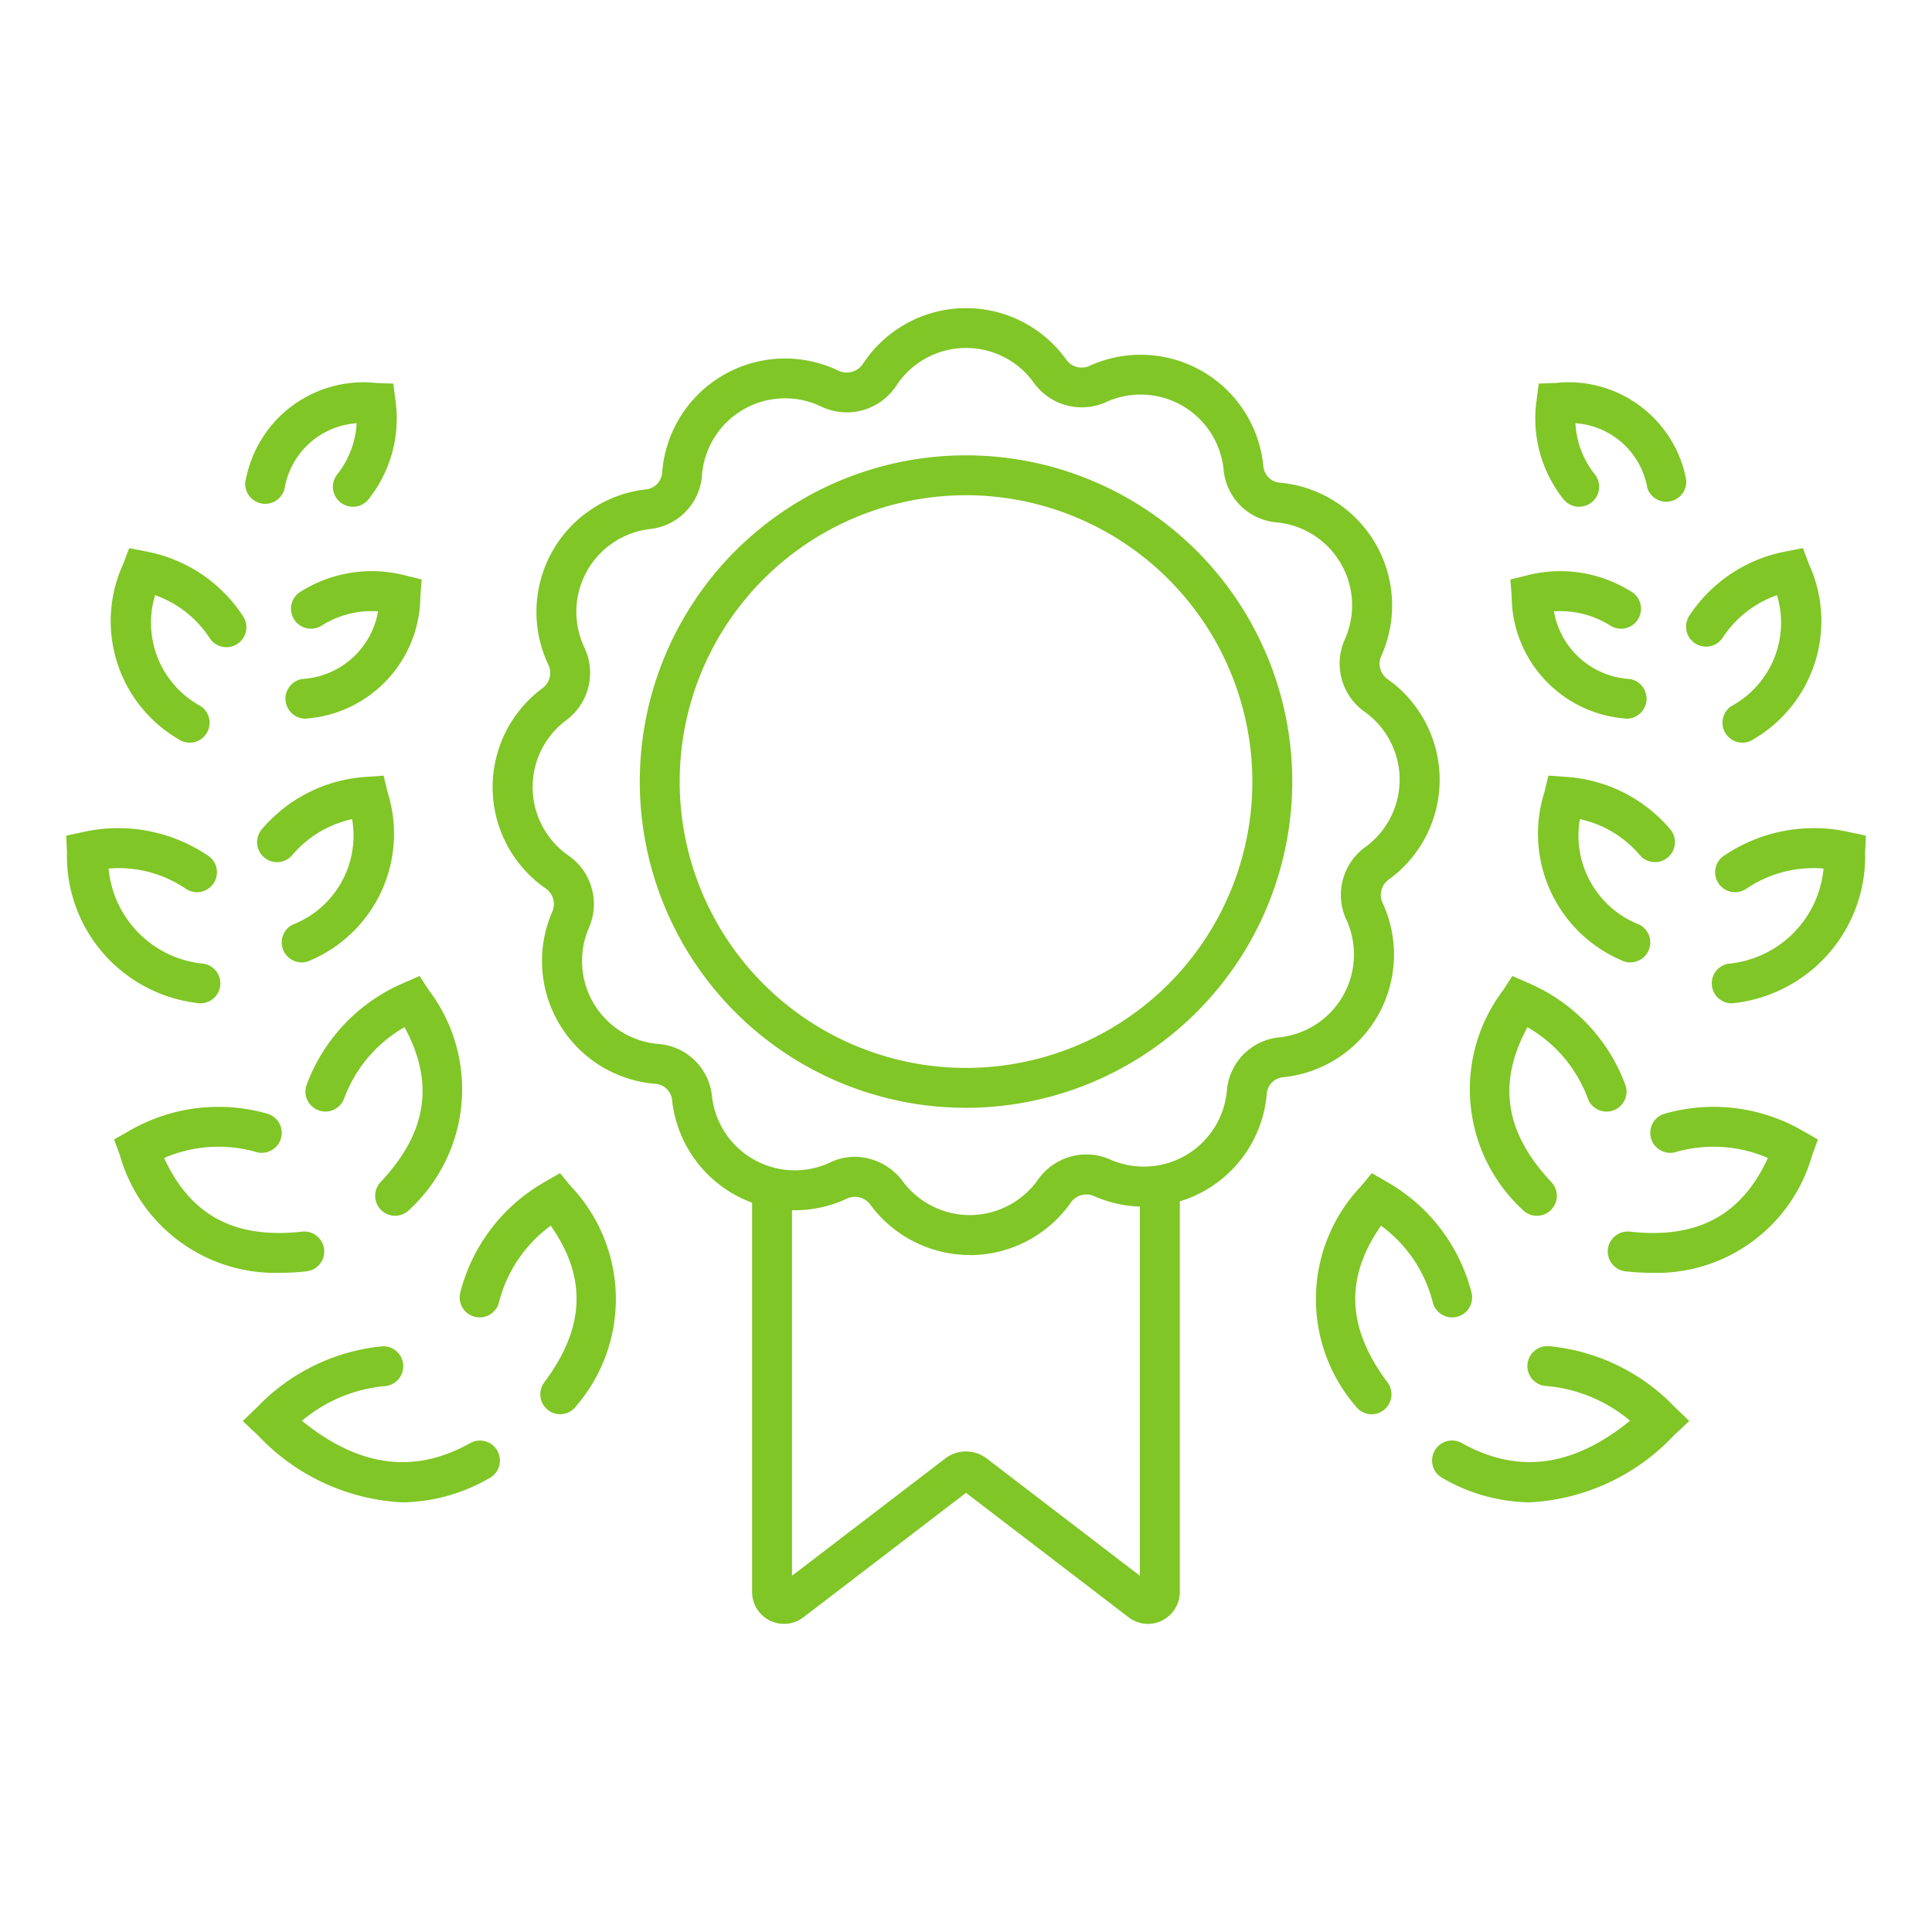
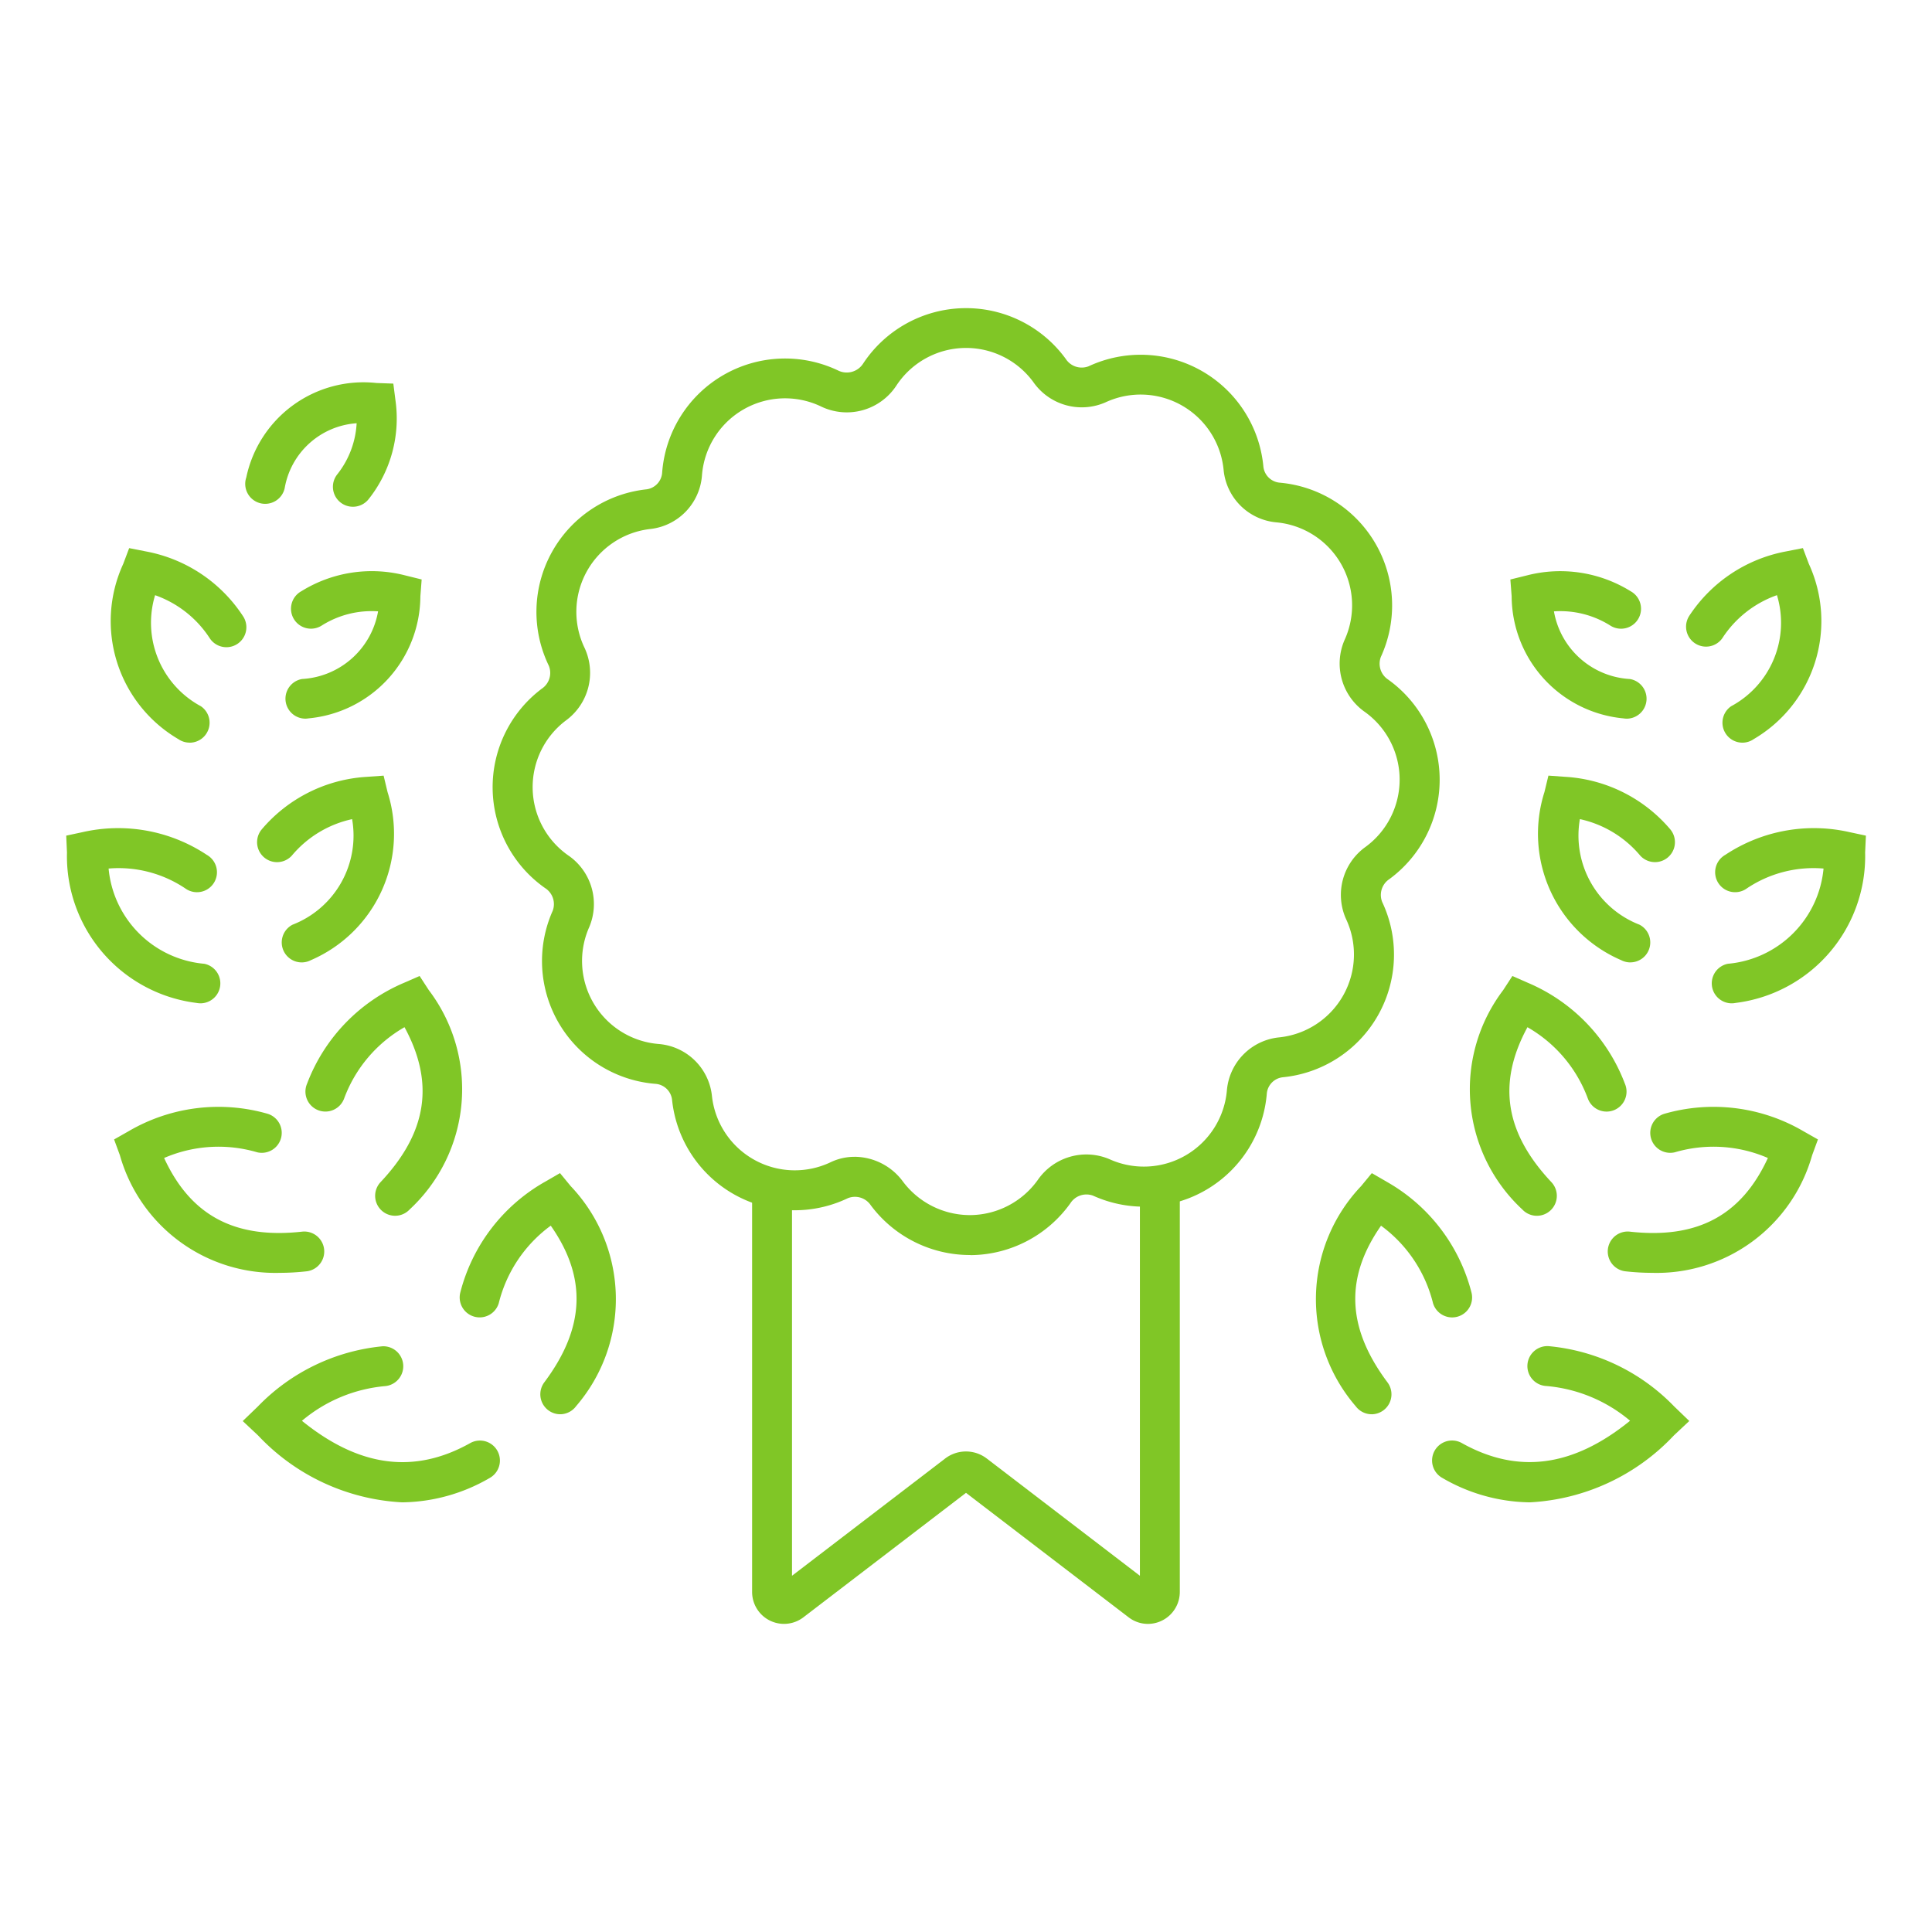
<svg xmlns="http://www.w3.org/2000/svg" height="72" viewBox="0 0 72 72" width="72">
  <g fill="#80c626">
    <path d="m3830.015 1256.612a4.611 4.611 0 0 1 -3.687-1.853.71.71 0 0 0 -.855-.265 4.593 4.593 0 0 1 -6.552-3.674.672.672 0 0 0 -.6-.586 4.593 4.593 0 0 1 -3.847-6.452.709.709 0 0 0 -.287-.847 4.593 4.593 0 0 1 -.118-7.43.708.708 0 0 0 .259-.856 4.594 4.594 0 0 1 3.64-6.572.673.673 0 0 0 .583-.605 4.594 4.594 0 0 1 6.558-3.824.726.726 0 0 0 .935-.26 4.594 4.594 0 0 1 7.55-.171.709.709 0 0 0 .852.274 4.593 4.593 0 0 1 6.513 3.744.673.673 0 0 0 .6.593 4.593 4.593 0 0 1 3.778 6.493.71.71 0 0 0 .278.85 4.593 4.593 0 0 1 .04 7.431.709.709 0 0 0 -.269.853 4.593 4.593 0 0 1 -3.709 6.533.672.672 0 0 0 -.59.6 4.593 4.593 0 0 1 -6.473 3.813.71.71 0 0 0 -.849.283 4.612 4.612 0 0 1 -3.695 1.932zm-4.292-3.661a2.254 2.254 0 0 1 1.8.919 3.121 3.121 0 0 0 2.494 1.254h.033a3.12 3.12 0 0 0 2.5-1.308 2.2 2.2 0 0 1 2.672-.776 3.106 3.106 0 0 0 4.378-2.579 2.169 2.169 0 0 1 1.927-1.958 3.106 3.106 0 0 0 2.509-4.419 2.2 2.2 0 0 1 .733-2.684 3.106 3.106 0 0 0 -.027-5.026 2.2 2.2 0 0 1 -.761-2.676 3.106 3.106 0 0 0 -2.556-4.392 2.169 2.169 0 0 1 -1.947-1.937 3.106 3.106 0 0 0 -4.405-2.533 2.2 2.2 0 0 1 -2.681-.747 3.106 3.106 0 0 0 -5.107.116 2.21 2.21 0 0 1 -2.814.783 3.106 3.106 0 0 0 -4.436 2.587 2.17 2.17 0 0 1 -1.906 1.978 3.106 3.106 0 0 0 -2.462 4.445 2.2 2.2 0 0 1 -.7 2.692 3.106 3.106 0 0 0 .081 5.026 2.2 2.2 0 0 1 .79 2.668 3.106 3.106 0 0 0 2.6 4.365 2.169 2.169 0 0 1 1.968 1.916 3.106 3.106 0 0 0 4.433 2.485 2.059 2.059 0 0 1 .884-.198z" transform="translate(-3793.876 -1209.841)" />
    <path d="m3957.242 1383.342a6.626 6.626 0 0 1 -3.26-.91.744.744 0 1 1 .726-1.3c2.084 1.166 4.142.9 6.271-.831a5.581 5.581 0 0 0 -3.113-1.294.744.744 0 1 1 .111-1.483 7.455 7.455 0 0 1 4.645 2.243l.564.543-.571.535a7.932 7.932 0 0 1 -5.373 2.497z" transform="translate(-3900.231 -1327.354)" />
    <path d="m3981.616 1347.7a9.012 9.012 0 0 1 -1.011-.059.744.744 0 0 1 .167-1.478c2.514.285 4.169-.589 5.161-2.743a5.1 5.1 0 0 0 -3.47-.212.744.744 0 0 1 -.39-1.435 6.629 6.629 0 0 1 5.177.645l.548.311-.217.592a6.019 6.019 0 0 1 -5.965 4.379z" transform="translate(-3920.049 -1300.265)" />
    <path d="m3996.418 1306.107a.744.744 0 0 1 -.142-1.474 3.926 3.926 0 0 0 3.565-3.549 4.457 4.457 0 0 0 -2.861.742.744.744 0 1 1 -.8-1.252 5.972 5.972 0 0 1 4.623-.848l.617.132-.029.629a5.508 5.508 0 0 1 -4.826 5.605.75.75 0 0 1 -.147.015z" transform="translate(-3931.883 -1268.716)" />
    <path d="m3993.867 1264.69a.744.744 0 0 1 -.42-1.358 3.532 3.532 0 0 0 1.707-4.139 4.019 4.019 0 0 0 -2.041 1.611.744.744 0 0 1 -1.232-.833 5.526 5.526 0 0 1 3.621-2.41l.619-.122.222.589a5.1 5.1 0 0 1 -2.057 6.531.738.738 0 0 1 -.419.131z" transform="translate(-3928.932 -1237.013)" />
-     <path d="m3970.764 1237.193a.743.743 0 0 1 -.591-.292 4.837 4.837 0 0 1 -.994-3.673l.081-.625.63-.023a4.463 4.463 0 0 1 4.85 3.521.744.744 0 0 1 -1.431.4 2.924 2.924 0 0 0 -2.682-2.421 3.347 3.347 0 0 0 .728 1.912.744.744 0 0 1 -.59 1.2z" transform="translate(-3911.916 -1218.308)" />
    <path d="m3969.711 1266.4a.74.74 0 0 1 -.121-.01 4.593 4.593 0 0 1 -4.165-4.548l-.048-.628.612-.151a4.975 4.975 0 0 1 3.871.589.744.744 0 1 1 -.765 1.275 3.489 3.489 0 0 0 -2.094-.525 3.048 3.048 0 0 0 2.829 2.521.744.744 0 0 1 -.119 1.478z" transform="translate(-3909.09 -1239.618)" />
    <path d="m3973.081 1298.632a.744.744 0 0 1 -.34-.083 5.129 5.129 0 0 1 -2.861-6.265l.148-.613.628.045a5.56 5.56 0 0 1 3.914 1.958.744.744 0 0 1 -1.121.978 4.051 4.051 0 0 0 -2.248-1.36 3.562 3.562 0 0 0 2.22 3.934.744.744 0 0 1 -.341 1.405z" transform="translate(-3912.323 -1262.766)" />
    <path d="m3961.785 1330.757a.743.743 0 0 1 -.542-.234 6.111 6.111 0 0 1 -.716-8.174l.344-.528.577.253a6.628 6.628 0 0 1 3.616 3.76.744.744 0 1 1 -1.383.547 5.093 5.093 0 0 0 -2.248-2.652c-1.131 2.083-.84 3.932.893 5.775a.744.744 0 0 1 -.542 1.253z" transform="translate(-3904.509 -1285.448)" />
    <path d="m3938.213 1360.465a.742.742 0 0 1 -.6-.3 6.11 6.11 0 0 1 .2-8.2l.4-.486.545.316a6.629 6.629 0 0 1 3.172 4.142.744.744 0 0 1 -1.436.388 5.094 5.094 0 0 0 -1.937-2.887c-1.357 1.943-1.275 3.813.241 5.839a.744.744 0 0 1 -.6 1.189z" transform="translate(-3887.09 -1307.76)" />
    <path d="m3780.587 1383.342a7.931 7.931 0 0 1 -5.372-2.494l-.571-.535.563-.543a7.457 7.457 0 0 1 4.645-2.244.744.744 0 0 1 .111 1.483 5.579 5.579 0 0 0 -3.113 1.294c2.128 1.726 4.186 2 6.271.831a.744.744 0 0 1 .726 1.3 6.63 6.63 0 0 1 -3.26.908z" transform="translate(-3765.598 -1327.354)" />
    <path d="m3761.472 1347.7a6.018 6.018 0 0 1 -5.965-4.38l-.217-.591.548-.311a6.628 6.628 0 0 1 5.176-.645.744.744 0 0 1 -.39 1.435 5.1 5.1 0 0 0 -3.47.212c.992 2.153 2.646 3.027 5.161 2.743a.744.744 0 0 1 .167 1.478 9.027 9.027 0 0 1 -1.01.059z" transform="translate(-3751.038 -1300.265)" />
    <path d="m3753.084 1306.107a.745.745 0 0 1 -.143-.014 5.509 5.509 0 0 1 -4.827-5.605l-.028-.629.616-.132a5.973 5.973 0 0 1 4.623.848.744.744 0 1 1 -.8 1.252 4.457 4.457 0 0 0 -2.86-.742 3.926 3.926 0 0 0 3.564 3.549.744.744 0 0 1 -.142 1.474z" transform="translate(-3745.618 -1268.717)" />
    <path d="m3757.788 1264.69a.738.738 0 0 1 -.418-.129 5.1 5.1 0 0 1 -2.057-6.531l.222-.589.618.122a5.527 5.527 0 0 1 3.622 2.41.744.744 0 0 1 -1.233.833 4.016 4.016 0 0 0 -2.041-1.611 3.533 3.533 0 0 0 1.707 4.139.744.744 0 0 1 -.419 1.358z" transform="translate(-3750.721 -1237.014)" />
    <path d="m3779.067 1237.194a.744.744 0 0 1 -.59-1.2 3.35 3.35 0 0 0 .728-1.912 2.924 2.924 0 0 0 -2.682 2.421.744.744 0 1 1 -1.431-.4 4.464 4.464 0 0 1 4.85-3.521l.63.023.08.625a4.833 4.833 0 0 1 -.994 3.673.743.743 0 0 1 -.591.291z" transform="translate(-3765.914 -1218.309)" />
    <path d="m3781.808 1266.4a.744.744 0 0 1 -.119-1.478 3.048 3.048 0 0 0 2.829-2.521 3.487 3.487 0 0 0 -2.094.525.744.744 0 1 1 -.765-1.275 4.975 4.975 0 0 1 3.871-.589l.612.151-.048.628a4.593 4.593 0 0 1 -4.165 4.548.746.746 0 0 1 -.121.011z" transform="translate(-3770.428 -1239.618)" />
    <path d="m3778.435 1298.632a.744.744 0 0 1 -.341-1.405 3.561 3.561 0 0 0 2.22-3.934 4.049 4.049 0 0 0 -2.247 1.36.744.744 0 0 1 -1.121-.978 5.559 5.559 0 0 1 3.913-1.958l.629-.045.147.613a5.129 5.129 0 0 1 -2.861 6.265.739.739 0 0 1 -.339.082z" transform="translate(-3767.192 -1262.766)" />
    <path d="m3787.452 1330.757a.744.744 0 0 1 -.542-1.253c1.733-1.843 2.024-3.692.893-5.775a5.1 5.1 0 0 0 -2.248 2.652.744.744 0 1 1 -1.383-.547 6.629 6.629 0 0 1 3.616-3.76l.577-.253.344.528a6.11 6.11 0 0 1 -.716 8.174.74.74 0 0 1 -.541.234z" transform="translate(-3772.728 -1285.449)" />
    <path d="m3811.019 1360.465a.744.744 0 0 1 -.595-1.189c1.516-2.026 1.6-3.9.241-5.839a5.092 5.092 0 0 0 -1.937 2.887.744.744 0 0 1 -1.436-.388 6.627 6.627 0 0 1 3.172-4.142l.545-.316.4.486a6.11 6.11 0 0 1 .2 8.2.742.742 0 0 1 -.59.301z" transform="translate(-3790.14 -1307.76)" />
-     <path d="m3846.541 1267.792a12.158 12.158 0 1 1 12.158-12.158 12.172 12.172 0 0 1 -12.158 12.158zm0-22.829a10.671 10.671 0 1 0 10.671 10.671 10.683 10.683 0 0 0 -10.671-10.672z" transform="translate(-3810.54 -1226.507)" />
    <path d="m3866.041 1368.863a1.183 1.183 0 0 1 -.721-.246l-6.06-4.638-6.059 4.638a1.189 1.189 0 0 1 -1.912-.944v-14.673a.744.744 0 1 1 1.487 0v14.069l5.708-4.37a1.276 1.276 0 0 1 1.549 0l5.708 4.37v-14.069a.744.744 0 1 1 1.487 0v14.673a1.192 1.192 0 0 1 -1.19 1.19z" transform="translate(-3823.26 -1308.345)" />
  </g>
  <path d="m0 0h72v72h-72z" fill="none" />
</svg>